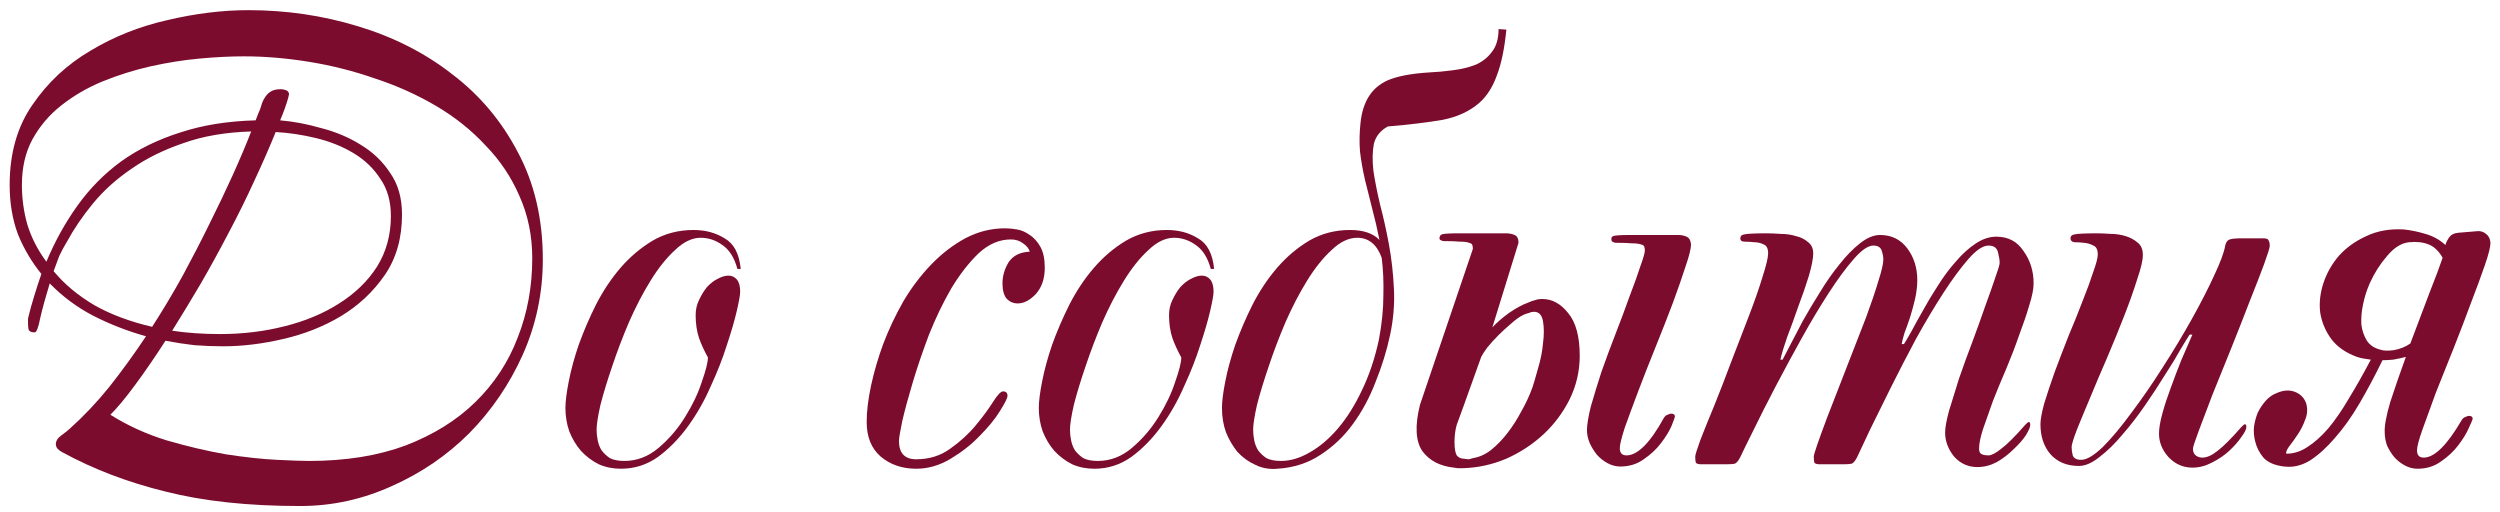
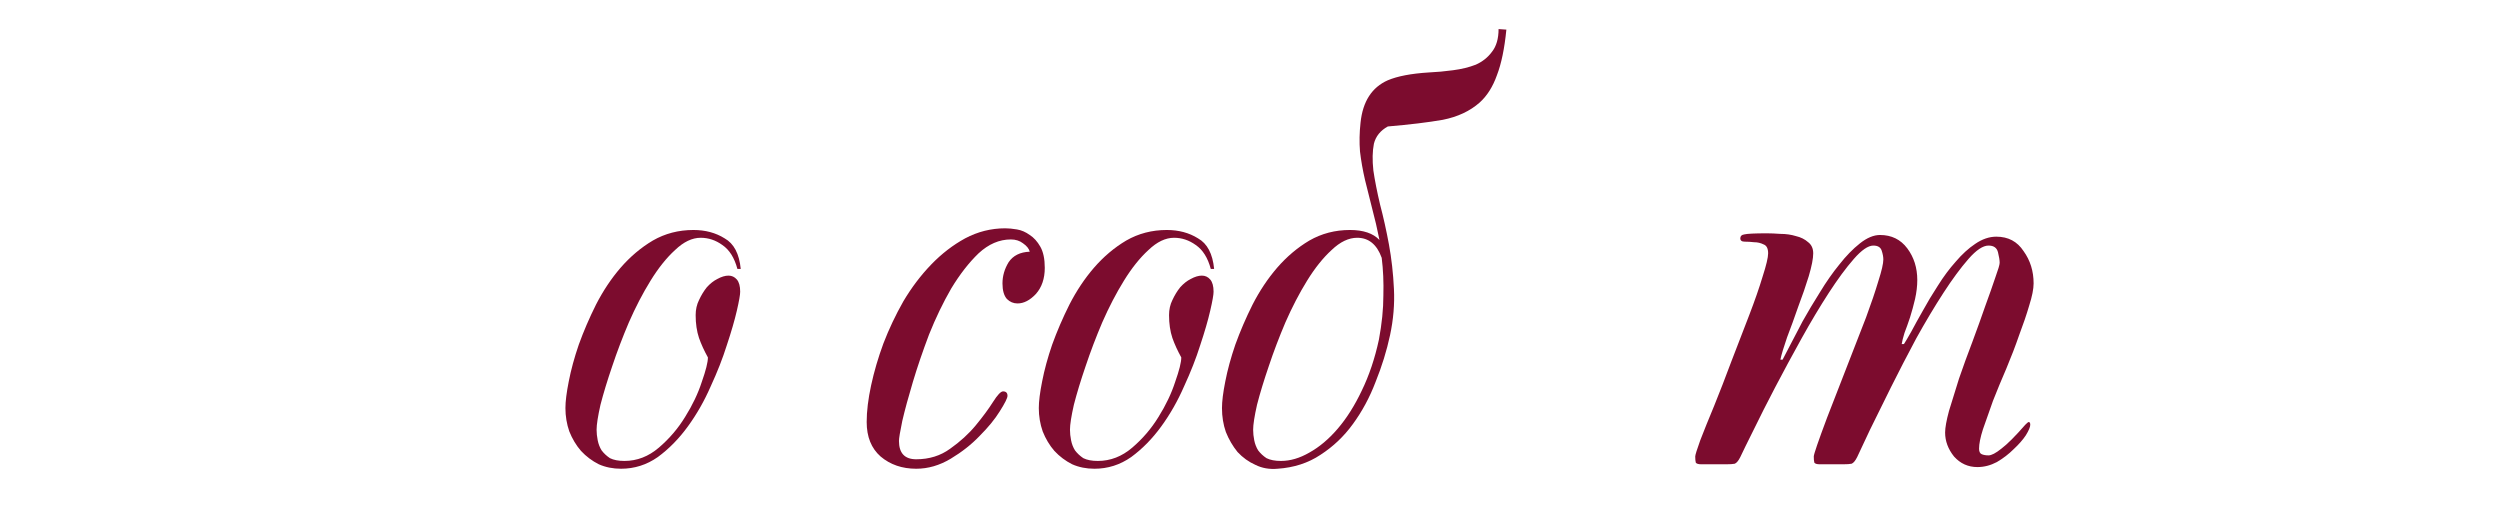
<svg xmlns="http://www.w3.org/2000/svg" width="210" height="43" viewBox="0 0 210 43" fill="none">
-   <path d="M2.354 26.752C2.51 26.097 2.681 25.474 2.868 24.882C3.055 24.258 3.258 23.635 3.476 23.012C2.665 22.014 2.011 20.908 1.512 19.692C1.045 18.446 0.811 17.059 0.811 15.532C0.811 12.883 1.45 10.639 2.728 8.8C4.006 6.93 5.626 5.418 7.59 4.265C9.553 3.081 11.704 2.224 14.041 1.694C16.41 1.133 18.685 0.853 20.866 0.853C24.046 0.853 27.115 1.304 30.076 2.208C33.068 3.112 35.702 4.452 37.977 6.229C40.283 7.974 42.122 10.156 43.493 12.774C44.896 15.392 45.597 18.399 45.597 21.796C45.597 24.601 45.036 27.266 43.914 29.79C42.792 32.284 41.296 34.481 39.426 36.382C37.556 38.252 35.39 39.732 32.928 40.823C30.466 41.945 27.895 42.506 25.214 42.506C20.851 42.506 17.08 42.101 13.901 41.291C10.722 40.512 7.823 39.405 5.205 37.971C5.081 37.909 4.956 37.816 4.831 37.691C4.738 37.566 4.691 37.442 4.691 37.317C4.691 37.037 4.847 36.787 5.159 36.569C5.502 36.32 5.735 36.133 5.86 36.008C7.013 34.98 8.12 33.811 9.179 32.502C10.239 31.162 11.267 29.744 12.265 28.248C10.706 27.811 9.226 27.235 7.823 26.518C6.452 25.801 5.237 24.897 4.177 23.806C3.834 24.928 3.569 25.895 3.382 26.705C3.226 27.515 3.071 27.92 2.915 27.92C2.634 27.92 2.463 27.843 2.401 27.687C2.369 27.531 2.354 27.344 2.354 27.126V26.752ZM3.896 21.983C4.613 20.269 5.486 18.695 6.514 17.262C7.543 15.828 8.758 14.597 10.161 13.568C11.595 12.54 13.246 11.73 15.116 11.137C16.986 10.514 19.106 10.171 21.474 10.109L21.708 9.501C21.802 9.314 21.879 9.112 21.942 8.893C22.004 8.644 22.098 8.426 22.222 8.239C22.347 8.021 22.503 7.849 22.69 7.725C22.908 7.569 23.204 7.491 23.578 7.491C23.734 7.491 23.89 7.522 24.046 7.584C24.201 7.647 24.279 7.771 24.279 7.958C24.279 7.99 24.264 8.021 24.233 8.052C24.233 8.083 24.233 8.114 24.233 8.145C24.046 8.8 23.812 9.454 23.531 10.109C24.653 10.202 25.806 10.421 26.991 10.763C28.206 11.075 29.313 11.543 30.31 12.166C31.338 12.789 32.164 13.584 32.788 14.55C33.442 15.485 33.769 16.638 33.769 18.01C33.769 20.004 33.286 21.703 32.32 23.105C31.354 24.508 30.123 25.661 28.627 26.565C27.162 27.437 25.541 28.076 23.765 28.481C22.02 28.887 20.352 29.089 18.763 29.089C17.953 29.089 17.142 29.058 16.332 28.996C15.521 28.902 14.711 28.777 13.901 28.622C12.997 30.024 12.14 31.271 11.33 32.362C10.55 33.421 9.865 34.247 9.273 34.839C10.706 35.743 12.28 36.46 13.994 36.99C15.709 37.489 17.36 37.878 18.95 38.158C20.57 38.408 22.004 38.564 23.251 38.626C24.529 38.688 25.432 38.719 25.962 38.719C29.048 38.719 31.759 38.283 34.097 37.41C36.434 36.507 38.382 35.291 39.94 33.764C41.53 32.206 42.714 30.398 43.493 28.341C44.303 26.284 44.709 24.071 44.709 21.703C44.709 19.802 44.35 18.056 43.633 16.467C42.948 14.877 41.997 13.459 40.782 12.213C39.597 10.935 38.211 9.828 36.621 8.893C35.032 7.958 33.333 7.195 31.525 6.603C29.749 5.979 27.91 5.512 26.009 5.2C24.108 4.889 22.269 4.733 20.492 4.733C19.37 4.733 18.124 4.795 16.753 4.92C15.412 5.044 14.041 5.263 12.639 5.574C11.267 5.886 9.927 6.307 8.618 6.836C7.34 7.366 6.187 8.036 5.159 8.847C4.161 9.626 3.351 10.576 2.728 11.698C2.136 12.789 1.84 14.067 1.84 15.532C1.84 16.685 1.995 17.807 2.307 18.898C2.65 19.989 3.18 21.017 3.896 21.983ZM32.834 18.15C32.834 16.903 32.538 15.859 31.946 15.018C31.385 14.145 30.637 13.428 29.702 12.867C28.767 12.306 27.723 11.885 26.57 11.605C25.417 11.324 24.279 11.153 23.157 11.091C22.627 12.4 22.02 13.787 21.334 15.251C20.68 16.685 19.963 18.134 19.183 19.599C18.436 21.033 17.656 22.451 16.846 23.853C16.036 25.224 15.241 26.534 14.462 27.78C15.709 27.967 17.049 28.061 18.482 28.061C20.383 28.061 22.191 27.843 23.905 27.406C25.651 26.97 27.178 26.331 28.487 25.489C29.827 24.648 30.887 23.619 31.666 22.404C32.445 21.157 32.834 19.739 32.834 18.15ZM5.626 20.3C5.377 20.705 5.159 21.111 4.972 21.516C4.816 21.921 4.66 22.342 4.504 22.778C5.408 23.869 6.546 24.819 7.917 25.63C9.288 26.409 10.909 27.017 12.779 27.453C13.683 26.05 14.54 24.617 15.35 23.152C16.16 21.656 16.908 20.207 17.594 18.804C18.311 17.371 18.965 15.999 19.558 14.69C20.15 13.381 20.664 12.166 21.1 11.044C18.95 11.106 17.049 11.434 15.397 12.026C13.745 12.587 12.296 13.303 11.049 14.176C9.803 15.018 8.727 15.984 7.823 17.075C6.951 18.134 6.218 19.209 5.626 20.3Z" fill="#7C0C2E" />
  <path d="M47.496 34.278C47.496 33.717 47.59 32.969 47.777 32.034C47.964 31.068 48.244 30.04 48.618 28.949C49.023 27.827 49.506 26.705 50.067 25.583C50.66 24.43 51.345 23.401 52.124 22.497C52.935 21.562 53.839 20.799 54.836 20.207C55.864 19.615 57.002 19.319 58.248 19.319C59.246 19.319 60.118 19.552 60.866 20.02C61.646 20.456 62.097 21.313 62.222 22.591H61.942C61.692 21.656 61.272 20.986 60.679 20.581C60.118 20.176 59.511 19.973 58.856 19.973C58.139 19.973 57.423 20.316 56.706 21.002C55.989 21.656 55.303 22.513 54.649 23.573C53.994 24.632 53.386 25.801 52.826 27.079C52.296 28.326 51.828 29.557 51.423 30.772C51.018 31.956 50.691 33.032 50.441 33.998C50.223 34.964 50.114 35.665 50.114 36.102C50.114 36.382 50.145 36.678 50.208 36.99C50.27 37.301 50.379 37.582 50.535 37.831C50.722 38.081 50.956 38.299 51.236 38.486C51.548 38.642 51.953 38.719 52.452 38.719C53.511 38.719 54.477 38.346 55.35 37.597C56.223 36.85 56.955 35.992 57.547 35.026C58.171 34.029 58.638 33.047 58.95 32.081C59.292 31.115 59.464 30.429 59.464 30.024C59.152 29.463 58.903 28.918 58.716 28.388C58.529 27.827 58.435 27.188 58.435 26.471C58.435 26.004 58.529 25.583 58.716 25.209C58.903 24.804 59.121 24.445 59.37 24.134C59.651 23.822 59.947 23.588 60.259 23.433C60.602 23.245 60.913 23.152 61.194 23.152C61.474 23.152 61.708 23.261 61.895 23.479C62.082 23.697 62.175 24.04 62.175 24.508C62.175 24.757 62.082 25.287 61.895 26.097C61.708 26.907 61.427 27.874 61.053 28.996C60.711 30.087 60.259 31.24 59.698 32.455C59.168 33.671 58.529 34.793 57.781 35.821C57.033 36.85 56.191 37.707 55.257 38.392C54.322 39.047 53.293 39.374 52.171 39.374C51.485 39.374 50.862 39.249 50.301 39C49.74 38.719 49.241 38.346 48.805 37.878C48.4 37.411 48.073 36.865 47.823 36.242C47.605 35.618 47.496 34.964 47.496 34.278Z" fill="#7C0C2E" />
  <path d="M87.761 22.497C87.761 23.401 87.512 24.134 87.013 24.695C86.515 25.224 86 25.489 85.471 25.489C85.128 25.489 84.832 25.365 84.582 25.116C84.333 24.835 84.208 24.399 84.208 23.806C84.208 23.183 84.38 22.591 84.722 22.03C85.097 21.469 85.689 21.173 86.499 21.142C86.437 20.892 86.25 20.659 85.938 20.441C85.657 20.222 85.315 20.113 84.909 20.113C83.943 20.113 83.04 20.503 82.198 21.282C81.388 22.061 80.624 23.043 79.907 24.227C79.222 25.412 78.598 26.705 78.037 28.107C77.507 29.51 77.056 30.834 76.682 32.081C76.308 33.328 76.011 34.419 75.793 35.354C75.606 36.257 75.513 36.818 75.513 37.037C75.513 38.065 75.996 38.579 76.962 38.579C78.053 38.579 79.004 38.283 79.814 37.691C80.655 37.099 81.372 36.444 81.964 35.728C82.556 35.011 83.04 34.356 83.413 33.764C83.787 33.172 84.068 32.876 84.255 32.876C84.504 32.876 84.629 33.001 84.629 33.25C84.629 33.437 84.411 33.873 83.975 34.559C83.569 35.213 83.008 35.899 82.291 36.616C81.606 37.333 80.796 37.971 79.861 38.532C78.926 39.093 77.959 39.374 76.962 39.374C75.778 39.374 74.781 39.031 73.97 38.346C73.191 37.66 72.801 36.694 72.801 35.447C72.801 34.543 72.926 33.515 73.175 32.362C73.425 31.209 73.768 30.04 74.204 28.855C74.671 27.64 75.232 26.456 75.887 25.302C76.573 24.149 77.352 23.121 78.224 22.217C79.097 21.313 80.048 20.581 81.076 20.02C82.136 19.459 83.258 19.178 84.442 19.178C84.722 19.178 85.05 19.209 85.424 19.272C85.798 19.334 86.156 19.49 86.499 19.739C86.842 19.957 87.138 20.285 87.387 20.721C87.636 21.157 87.761 21.75 87.761 22.497Z" fill="#7C0C2E" />
  <path d="M87.26 34.278C87.26 33.717 87.354 32.969 87.541 32.034C87.728 31.068 88.008 30.04 88.382 28.949C88.788 27.827 89.271 26.705 89.832 25.583C90.424 24.43 91.109 23.401 91.889 22.497C92.699 21.562 93.603 20.799 94.6 20.207C95.629 19.615 96.766 19.319 98.013 19.319C99.01 19.319 99.883 19.552 100.631 20.02C101.41 20.456 101.862 21.313 101.987 22.591H101.706C101.457 21.656 101.036 20.986 100.444 20.581C99.883 20.176 99.275 19.973 98.621 19.973C97.904 19.973 97.187 20.316 96.47 21.002C95.753 21.656 95.068 22.513 94.413 23.573C93.759 24.632 93.151 25.801 92.59 27.079C92.06 28.326 91.593 29.557 91.187 30.772C90.782 31.956 90.455 33.032 90.206 33.998C89.987 34.964 89.878 35.665 89.878 36.102C89.878 36.382 89.91 36.678 89.972 36.99C90.034 37.301 90.143 37.582 90.299 37.831C90.486 38.081 90.72 38.299 91 38.486C91.312 38.642 91.717 38.719 92.216 38.719C93.276 38.719 94.242 38.346 95.114 37.597C95.987 36.85 96.719 35.992 97.312 35.026C97.935 34.029 98.402 33.047 98.714 32.081C99.057 31.115 99.228 30.429 99.228 30.024C98.917 29.463 98.667 28.918 98.48 28.388C98.293 27.827 98.2 27.188 98.2 26.471C98.2 26.004 98.293 25.583 98.48 25.209C98.667 24.804 98.885 24.445 99.135 24.134C99.415 23.822 99.711 23.588 100.023 23.433C100.366 23.245 100.678 23.152 100.958 23.152C101.239 23.152 101.472 23.261 101.659 23.479C101.846 23.697 101.94 24.04 101.94 24.508C101.94 24.757 101.846 25.287 101.659 26.097C101.472 26.907 101.192 27.874 100.818 28.996C100.475 30.087 100.023 31.24 99.462 32.455C98.932 33.671 98.293 34.793 97.545 35.821C96.797 36.85 95.956 37.707 95.021 38.392C94.086 39.047 93.057 39.374 91.935 39.374C91.25 39.374 90.626 39.249 90.065 39C89.504 38.719 89.006 38.346 88.57 37.878C88.164 37.411 87.837 36.865 87.588 36.242C87.37 35.618 87.26 34.964 87.26 34.278Z" fill="#7C0C2E" />
  <path d="M116.577 10.623C115.954 10.966 115.564 11.449 115.408 12.072C115.284 12.696 115.268 13.444 115.362 14.316C115.486 15.158 115.673 16.108 115.923 17.168C116.203 18.228 116.452 19.35 116.671 20.534C116.889 21.718 117.029 22.965 117.091 24.274C117.154 25.552 117.045 26.845 116.764 28.154C116.484 29.463 116.078 30.772 115.549 32.081C115.05 33.39 114.411 34.574 113.632 35.634C112.884 36.663 111.98 37.52 110.92 38.205C109.892 38.891 108.692 39.281 107.321 39.374C106.635 39.436 106.012 39.327 105.451 39.047C104.89 38.797 104.391 38.439 103.955 37.971C103.55 37.473 103.222 36.912 102.973 36.289C102.755 35.665 102.646 34.995 102.646 34.278C102.646 33.717 102.739 32.969 102.926 32.034C103.113 31.068 103.394 30.04 103.768 28.949C104.173 27.827 104.656 26.705 105.217 25.583C105.809 24.43 106.495 23.401 107.274 22.497C108.084 21.562 108.988 20.799 109.985 20.207C111.014 19.615 112.151 19.319 113.398 19.319C114.52 19.319 115.346 19.599 115.876 20.16C115.689 19.225 115.486 18.352 115.268 17.542C115.05 16.701 114.847 15.89 114.66 15.111C114.473 14.301 114.333 13.506 114.24 12.727C114.177 11.948 114.193 11.137 114.286 10.296C114.473 8.519 115.237 7.335 116.577 6.743C117.387 6.4 118.525 6.182 119.99 6.088C120.675 6.057 121.361 5.995 122.047 5.901C122.764 5.808 123.402 5.652 123.963 5.434C124.524 5.185 124.976 4.826 125.319 4.359C125.693 3.891 125.88 3.252 125.88 2.442L126.535 2.489C126.379 4.078 126.114 5.356 125.74 6.322C125.397 7.288 124.914 8.052 124.291 8.613C123.48 9.33 122.452 9.813 121.205 10.062C119.959 10.28 118.416 10.467 116.577 10.623ZM114.006 19.973C113.289 19.973 112.572 20.316 111.855 21.002C111.139 21.656 110.453 22.513 109.798 23.573C109.144 24.632 108.536 25.801 107.975 27.079C107.445 28.326 106.978 29.557 106.573 30.772C106.168 31.956 105.84 33.032 105.591 33.998C105.373 34.964 105.264 35.665 105.264 36.102C105.264 36.382 105.295 36.678 105.357 36.99C105.42 37.301 105.529 37.582 105.684 37.831C105.871 38.081 106.105 38.299 106.386 38.486C106.697 38.642 107.103 38.719 107.601 38.719C108.38 38.719 109.175 38.486 109.985 38.018C110.827 37.551 111.622 36.881 112.37 36.008C113.118 35.135 113.788 34.076 114.38 32.829C115.003 31.551 115.486 30.118 115.829 28.528C116.078 27.188 116.203 25.957 116.203 24.835C116.234 23.713 116.188 22.653 116.063 21.656C115.658 20.534 114.972 19.973 114.006 19.973Z" fill="#7C0C2E" />
-   <path d="M122.88 39.327C122.693 39.327 122.553 39.327 122.459 39.327C122.397 39.327 122.288 39.312 122.132 39.281C120.948 39.156 120.059 38.688 119.467 37.878C118.906 37.037 118.844 35.743 119.28 33.998L123.721 20.908C123.721 20.783 123.706 20.674 123.675 20.581C123.643 20.487 123.55 20.425 123.394 20.394C123.238 20.331 122.989 20.3 122.646 20.3C122.334 20.269 121.883 20.253 121.29 20.253C121.197 20.253 121.135 20.238 121.103 20.207C120.979 20.176 120.916 20.113 120.916 20.02C120.916 19.864 120.979 19.755 121.103 19.692C121.259 19.63 121.742 19.599 122.553 19.599H126.526C126.776 19.599 127.009 19.646 127.228 19.739C127.446 19.833 127.555 20.051 127.555 20.394L125.358 27.5C125.732 27.095 126.199 26.689 126.76 26.284C127.352 25.879 127.866 25.599 128.303 25.443C128.583 25.318 128.801 25.24 128.957 25.209C129.113 25.147 129.316 25.116 129.565 25.116C130.375 25.116 131.092 25.505 131.715 26.284C132.37 27.063 132.697 28.263 132.697 29.884C132.697 31.162 132.417 32.377 131.856 33.53C131.295 34.652 130.562 35.634 129.659 36.476C128.755 37.317 127.711 38.003 126.526 38.532C125.342 39.031 124.127 39.296 122.88 39.327ZM122.973 38.532C123.129 38.564 123.269 38.579 123.394 38.579C123.519 38.548 123.628 38.517 123.721 38.486C124.282 38.392 124.797 38.158 125.264 37.785C125.763 37.379 126.215 36.912 126.62 36.382C127.056 35.821 127.446 35.213 127.789 34.559C128.163 33.904 128.474 33.234 128.724 32.549C128.848 32.175 129.004 31.645 129.191 30.959C129.409 30.242 129.549 29.541 129.612 28.855C129.705 28.139 129.705 27.515 129.612 26.985C129.518 26.456 129.269 26.191 128.864 26.191C128.708 26.191 128.568 26.222 128.443 26.284C128.318 26.315 128.178 26.362 128.022 26.424C127.679 26.58 127.321 26.83 126.947 27.172C126.573 27.484 126.215 27.811 125.872 28.154C125.529 28.497 125.217 28.84 124.937 29.183C124.687 29.526 124.516 29.79 124.423 29.977L122.88 34.278C122.693 34.777 122.521 35.245 122.366 35.681C122.241 36.117 122.179 36.6 122.179 37.13C122.179 37.66 122.241 38.034 122.366 38.252C122.521 38.439 122.724 38.532 122.973 38.532ZM135.362 20.16C135.331 20.004 135.378 19.895 135.502 19.833C135.658 19.77 136.141 19.739 136.951 19.739H140.972C141.221 19.739 141.455 19.786 141.673 19.88C141.891 19.973 142.016 20.191 142.047 20.534C142.047 20.877 141.891 21.5 141.58 22.404C141.299 23.277 140.941 24.305 140.504 25.489C140.068 26.643 139.585 27.874 139.055 29.183C138.525 30.492 138.042 31.723 137.606 32.876C137.17 34.029 136.796 35.042 136.484 35.915C136.203 36.787 136.063 37.364 136.063 37.644C136.063 38.05 136.25 38.252 136.624 38.252C137.559 38.252 138.603 37.208 139.756 35.12C139.85 34.964 139.959 34.87 140.084 34.839C140.208 34.777 140.302 34.746 140.364 34.746C140.582 34.746 140.691 34.824 140.691 34.98C140.691 35.042 140.598 35.307 140.411 35.774C140.224 36.211 139.928 36.694 139.523 37.224C139.149 37.722 138.666 38.174 138.073 38.579C137.512 38.984 136.858 39.187 136.11 39.187C135.736 39.187 135.378 39.093 135.035 38.907C134.692 38.719 134.396 38.486 134.146 38.205C133.897 37.894 133.695 37.566 133.539 37.224C133.383 36.85 133.305 36.491 133.305 36.148C133.305 35.681 133.414 35.011 133.632 34.138C133.882 33.265 134.178 32.299 134.52 31.24C134.894 30.18 135.3 29.089 135.736 27.967C136.172 26.845 136.562 25.801 136.905 24.835C137.279 23.869 137.575 23.043 137.793 22.357C138.042 21.672 138.167 21.235 138.167 21.048C138.167 20.924 138.151 20.814 138.12 20.721C138.089 20.628 137.995 20.565 137.84 20.534C137.684 20.472 137.434 20.441 137.092 20.441C136.78 20.409 136.328 20.394 135.736 20.394C135.642 20.394 135.58 20.378 135.549 20.347C135.424 20.316 135.362 20.253 135.362 20.16Z" fill="#7C0C2E" />
  <path d="M161.052 23.526C161.052 24.025 160.99 24.555 160.865 25.116C160.741 25.645 160.6 26.16 160.444 26.658C160.289 27.126 160.133 27.562 159.977 27.967C159.852 28.372 159.774 28.684 159.743 28.902H159.93C160.055 28.715 160.257 28.372 160.538 27.874C160.818 27.344 161.146 26.752 161.52 26.097C161.894 25.412 162.314 24.71 162.782 23.994C163.249 23.245 163.748 22.575 164.278 21.983C164.808 21.36 165.353 20.861 165.914 20.487C166.506 20.082 167.098 19.88 167.691 19.88C168.688 19.88 169.451 20.285 169.981 21.095C170.542 21.874 170.823 22.778 170.823 23.806C170.823 24.274 170.698 24.897 170.449 25.677C170.231 26.424 169.95 27.25 169.607 28.154C169.296 29.058 168.937 29.993 168.532 30.959C168.127 31.894 167.753 32.798 167.41 33.671C167.098 34.543 166.818 35.338 166.569 36.055C166.35 36.74 166.241 37.286 166.241 37.691C166.241 37.94 166.319 38.096 166.475 38.158C166.631 38.221 166.818 38.252 167.036 38.252C167.285 38.252 167.644 38.065 168.111 37.691C168.61 37.317 169.28 36.647 170.122 35.681C170.277 35.525 170.371 35.447 170.402 35.447C170.496 35.447 170.542 35.525 170.542 35.681C170.542 35.868 170.418 36.164 170.168 36.569C169.919 36.943 169.576 37.333 169.14 37.738C168.735 38.143 168.267 38.501 167.737 38.813C167.207 39.093 166.662 39.234 166.101 39.234C165.322 39.234 164.667 38.938 164.138 38.346C163.639 37.722 163.39 37.052 163.39 36.335C163.39 35.93 163.499 35.322 163.717 34.512C163.966 33.702 164.247 32.798 164.558 31.801C164.901 30.803 165.275 29.775 165.68 28.715C166.086 27.624 166.444 26.627 166.756 25.723C167.098 24.788 167.379 23.994 167.597 23.339C167.846 22.653 167.971 22.233 167.971 22.077C167.971 21.859 167.924 21.562 167.831 21.189C167.737 20.814 167.472 20.628 167.036 20.628C166.569 20.628 166.008 21.002 165.353 21.75C164.699 22.497 163.997 23.448 163.249 24.601C162.501 25.754 161.738 27.032 160.959 28.435C160.211 29.837 159.509 31.193 158.855 32.502C158.2 33.811 157.608 35.011 157.078 36.102C156.58 37.161 156.221 37.925 156.003 38.392C155.847 38.704 155.692 38.891 155.536 38.953C155.38 38.984 155.146 39 154.835 39H152.871C152.622 39 152.466 38.953 152.404 38.86C152.372 38.735 152.357 38.564 152.357 38.346C152.357 38.158 152.731 37.068 153.479 35.073C154.258 33.047 155.349 30.242 156.751 26.658C157.188 25.474 157.53 24.461 157.78 23.619C158.06 22.747 158.2 22.139 158.2 21.796C158.2 21.578 158.154 21.329 158.06 21.048C157.967 20.768 157.733 20.628 157.359 20.628C156.923 20.628 156.377 21.002 155.723 21.75C155.068 22.497 154.367 23.448 153.619 24.601C152.871 25.754 152.107 27.032 151.328 28.435C150.549 29.837 149.817 31.193 149.131 32.502C148.445 33.811 147.838 35.011 147.308 36.102C146.778 37.161 146.404 37.925 146.186 38.392C146.03 38.704 145.874 38.891 145.718 38.953C145.563 38.984 145.329 39 145.017 39H142.913C142.664 39 142.508 38.953 142.446 38.86C142.415 38.735 142.399 38.564 142.399 38.346C142.399 38.221 142.539 37.769 142.82 36.99C143.132 36.179 143.521 35.213 143.989 34.091C144.456 32.938 144.939 31.692 145.438 30.351C145.968 28.98 146.466 27.687 146.934 26.471C147.401 25.256 147.775 24.18 148.056 23.245C148.368 22.279 148.523 21.625 148.523 21.282C148.523 20.877 148.399 20.628 148.149 20.534C147.9 20.409 147.635 20.347 147.355 20.347C147.074 20.316 146.809 20.3 146.56 20.3C146.311 20.3 146.186 20.207 146.186 20.02C146.186 19.833 146.295 19.724 146.513 19.692C146.762 19.63 147.401 19.599 148.43 19.599C148.742 19.599 149.115 19.615 149.552 19.646C150.019 19.646 150.456 19.708 150.861 19.833C151.266 19.926 151.609 20.098 151.889 20.347C152.17 20.565 152.31 20.877 152.31 21.282C152.31 21.718 152.185 22.357 151.936 23.199C151.687 24.009 151.391 24.866 151.048 25.77C150.736 26.674 150.424 27.531 150.113 28.341C149.832 29.151 149.645 29.775 149.552 30.211H149.739C149.832 30.024 150.035 29.635 150.347 29.042C150.658 28.45 151.017 27.765 151.422 26.985C151.858 26.206 152.341 25.396 152.871 24.555C153.401 23.682 153.946 22.903 154.507 22.217C155.068 21.5 155.645 20.908 156.237 20.441C156.829 19.973 157.39 19.739 157.92 19.739C158.886 19.739 159.65 20.113 160.211 20.861C160.772 21.609 161.052 22.497 161.052 23.526Z" fill="#7C0C2E" />
-   <path d="M173.923 20.02C173.923 19.833 174.032 19.724 174.25 19.692C174.499 19.63 175.138 19.599 176.166 19.599C176.478 19.599 176.852 19.615 177.288 19.646C177.725 19.646 178.146 19.708 178.551 19.833C178.956 19.957 179.299 20.144 179.579 20.394C179.86 20.612 180 20.955 180 21.422C180 21.859 179.844 22.529 179.532 23.433C179.252 24.336 178.894 25.349 178.457 26.471C178.021 27.593 177.538 28.777 177.008 30.024C176.478 31.24 175.995 32.377 175.559 33.437C175.122 34.465 174.748 35.369 174.437 36.148C174.156 36.896 174.016 37.364 174.016 37.551C174.016 37.769 174.047 38.003 174.109 38.252C174.203 38.501 174.437 38.626 174.811 38.626C175.278 38.626 175.886 38.268 176.634 37.551C177.382 36.803 178.177 35.852 179.018 34.699C179.891 33.546 180.763 32.284 181.636 30.912C182.54 29.51 183.366 28.139 184.114 26.798C184.862 25.458 185.485 24.243 185.984 23.152C186.514 22.03 186.825 21.189 186.919 20.628C186.981 20.347 187.106 20.176 187.293 20.113C187.511 20.051 187.776 20.02 188.088 20.02H190.145C190.394 20.02 190.534 20.082 190.565 20.207C190.628 20.3 190.659 20.456 190.659 20.674C190.659 20.799 190.503 21.298 190.191 22.17C189.88 23.012 189.474 24.056 188.976 25.302C188.508 26.518 187.994 27.827 187.433 29.229C186.872 30.632 186.342 31.941 185.844 33.156C185.376 34.372 184.987 35.4 184.675 36.242C184.363 37.083 184.207 37.566 184.207 37.691C184.207 37.94 184.285 38.127 184.441 38.252C184.597 38.377 184.784 38.439 185.002 38.439C185.376 38.439 185.797 38.252 186.264 37.878C186.763 37.504 187.433 36.834 188.275 35.868C188.43 35.712 188.524 35.634 188.555 35.634C188.649 35.634 188.695 35.712 188.695 35.868C188.695 36.055 188.555 36.335 188.275 36.709C188.025 37.083 187.682 37.473 187.246 37.878C186.841 38.252 186.358 38.579 185.797 38.86C185.267 39.14 184.722 39.281 184.161 39.281C183.381 39.281 182.711 38.984 182.15 38.392C181.621 37.8 181.356 37.146 181.356 36.429C181.356 35.992 181.449 35.431 181.636 34.746C181.823 34.06 182.057 33.343 182.337 32.595C182.618 31.816 182.914 31.037 183.226 30.258C183.568 29.479 183.88 28.762 184.161 28.107H183.927C183.802 28.294 183.553 28.7 183.179 29.323C182.836 29.946 182.4 30.663 181.87 31.473C181.371 32.284 180.81 33.141 180.187 34.045C179.564 34.948 178.925 35.774 178.27 36.522C177.647 37.27 177.008 37.894 176.353 38.392C175.73 38.891 175.154 39.14 174.624 39.14C173.626 39.14 172.832 38.813 172.24 38.158C171.679 37.504 171.398 36.663 171.398 35.634C171.398 35.229 171.507 34.637 171.725 33.858C171.975 33.047 172.271 32.159 172.614 31.193C172.988 30.196 173.377 29.183 173.782 28.154C174.219 27.126 174.608 26.16 174.951 25.256C175.325 24.321 175.621 23.51 175.839 22.825C176.089 22.139 176.213 21.656 176.213 21.375C176.213 20.97 176.089 20.721 175.839 20.628C175.621 20.503 175.356 20.425 175.044 20.394C174.764 20.363 174.499 20.347 174.25 20.347C174.032 20.316 173.923 20.207 173.923 20.02Z" fill="#7C0C2E" />
-   <path d="M200.13 30.258C199.507 31.536 198.868 32.736 198.214 33.858C197.559 34.98 196.873 35.946 196.157 36.756C195.471 37.566 194.77 38.205 194.053 38.673C193.336 39.109 192.619 39.281 191.902 39.187H191.856C191.076 39.093 190.5 38.844 190.126 38.439C189.783 38.034 189.549 37.566 189.425 37.037C189.331 36.663 189.3 36.273 189.331 35.868C189.394 35.431 189.503 35.026 189.658 34.652C189.845 34.278 190.064 33.951 190.313 33.671C190.593 33.359 190.905 33.141 191.248 33.016C191.809 32.767 192.323 32.736 192.791 32.923C193.258 33.11 193.57 33.437 193.726 33.904C193.85 34.372 193.819 34.824 193.632 35.26C193.476 35.696 193.274 36.102 193.024 36.476C192.775 36.85 192.541 37.177 192.323 37.457C192.105 37.738 192.011 37.956 192.043 38.112C192.666 38.112 193.258 37.925 193.819 37.551C194.411 37.177 195.003 36.647 195.596 35.961C196.188 35.245 196.764 34.403 197.325 33.437C197.917 32.471 198.525 31.395 199.149 30.211C198.93 30.18 198.728 30.149 198.541 30.118C198.354 30.087 198.167 30.04 197.98 29.977C197.045 29.635 196.328 29.136 195.829 28.481C195.331 27.796 195.019 27.048 194.894 26.237C194.801 25.427 194.894 24.601 195.175 23.76C195.455 22.918 195.892 22.155 196.484 21.469C197.107 20.783 197.871 20.238 198.775 19.833C199.678 19.396 200.722 19.209 201.907 19.272C202.499 19.334 203.107 19.459 203.73 19.646C204.384 19.833 204.945 20.144 205.413 20.581C205.475 20.363 205.584 20.144 205.74 19.926C205.896 19.708 206.145 19.584 206.488 19.552L208.171 19.412C208.421 19.412 208.639 19.49 208.826 19.646C209.044 19.802 209.168 20.051 209.2 20.394C209.2 20.737 209.044 21.36 208.732 22.264C208.42 23.168 208.031 24.227 207.563 25.443C207.127 26.627 206.644 27.889 206.114 29.229C205.584 30.538 205.086 31.785 204.618 32.969C204.182 34.154 203.808 35.182 203.496 36.055C203.185 36.928 203.029 37.52 203.029 37.831C203.029 38.236 203.216 38.439 203.59 38.439C204.494 38.439 205.553 37.395 206.769 35.307C206.862 35.151 206.971 35.057 207.096 35.026C207.221 34.964 207.314 34.933 207.376 34.933C207.595 34.933 207.704 35.011 207.704 35.167C207.704 35.229 207.595 35.494 207.376 35.961C207.189 36.398 206.893 36.881 206.488 37.41C206.114 37.909 205.631 38.361 205.039 38.766C204.478 39.171 203.823 39.374 203.075 39.374C202.701 39.374 202.343 39.281 202 39.093C201.657 38.907 201.361 38.673 201.112 38.392C200.863 38.081 200.66 37.753 200.504 37.41C200.38 37.037 200.317 36.678 200.317 36.335C200.286 35.774 200.442 34.917 200.785 33.764C201.159 32.611 201.595 31.349 202.094 29.977C201.751 30.071 201.393 30.149 201.019 30.211C200.676 30.242 200.38 30.258 200.13 30.258ZM202.374 20.347C201.72 20.409 201.096 20.799 200.504 21.516C199.912 22.201 199.429 22.965 199.055 23.806C198.806 24.367 198.619 24.96 198.494 25.583C198.369 26.175 198.323 26.736 198.354 27.266C198.416 27.765 198.572 28.216 198.821 28.622C199.071 28.996 199.445 29.245 199.943 29.37C200.193 29.463 200.567 29.479 201.065 29.416C201.595 29.323 202.063 29.136 202.468 28.855C203.029 27.359 203.559 25.957 204.057 24.648C204.587 23.308 204.961 22.311 205.179 21.656C204.868 21.095 204.478 20.721 204.01 20.534C203.543 20.347 202.998 20.285 202.374 20.347Z" fill="#7C0C2E" />
</svg>